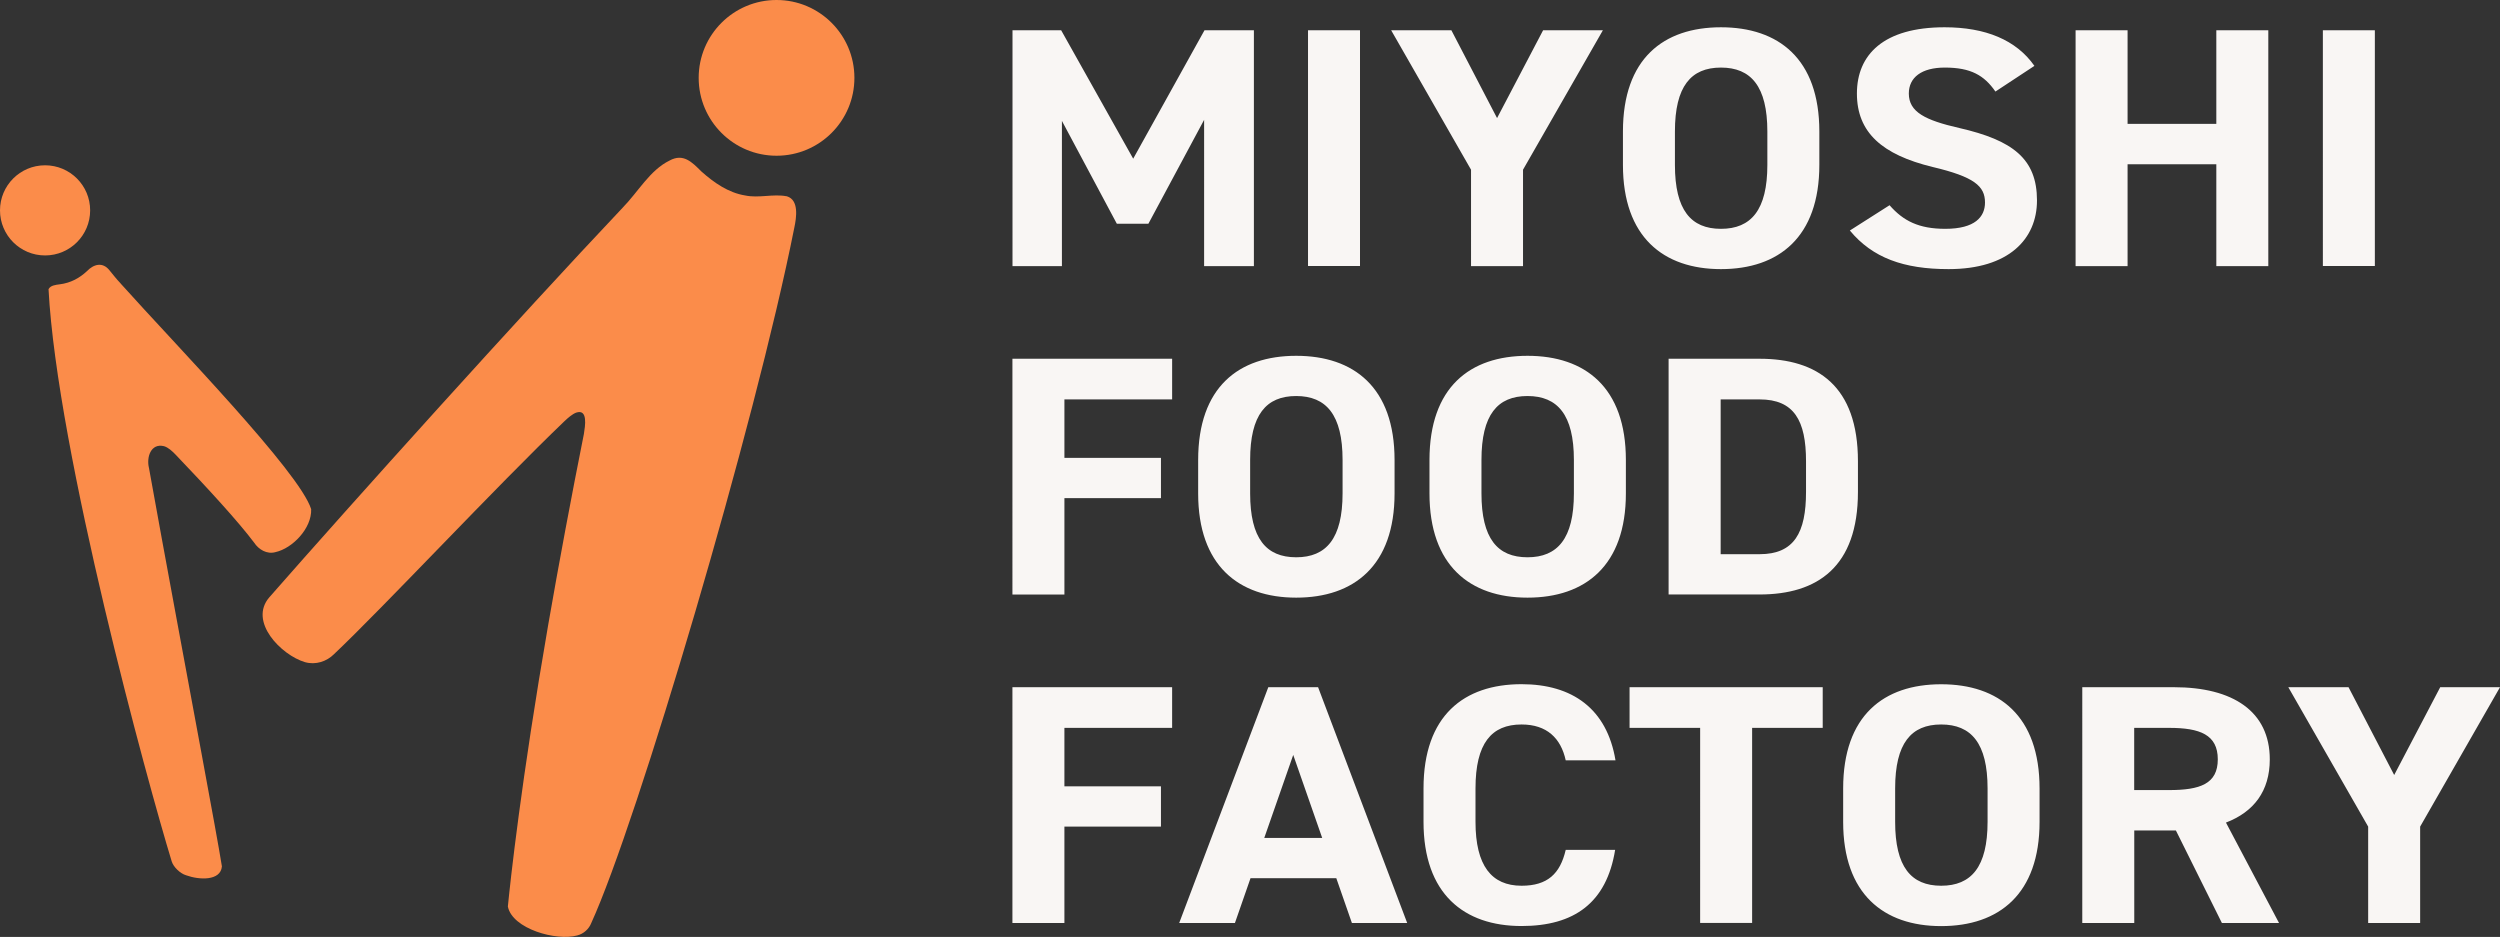
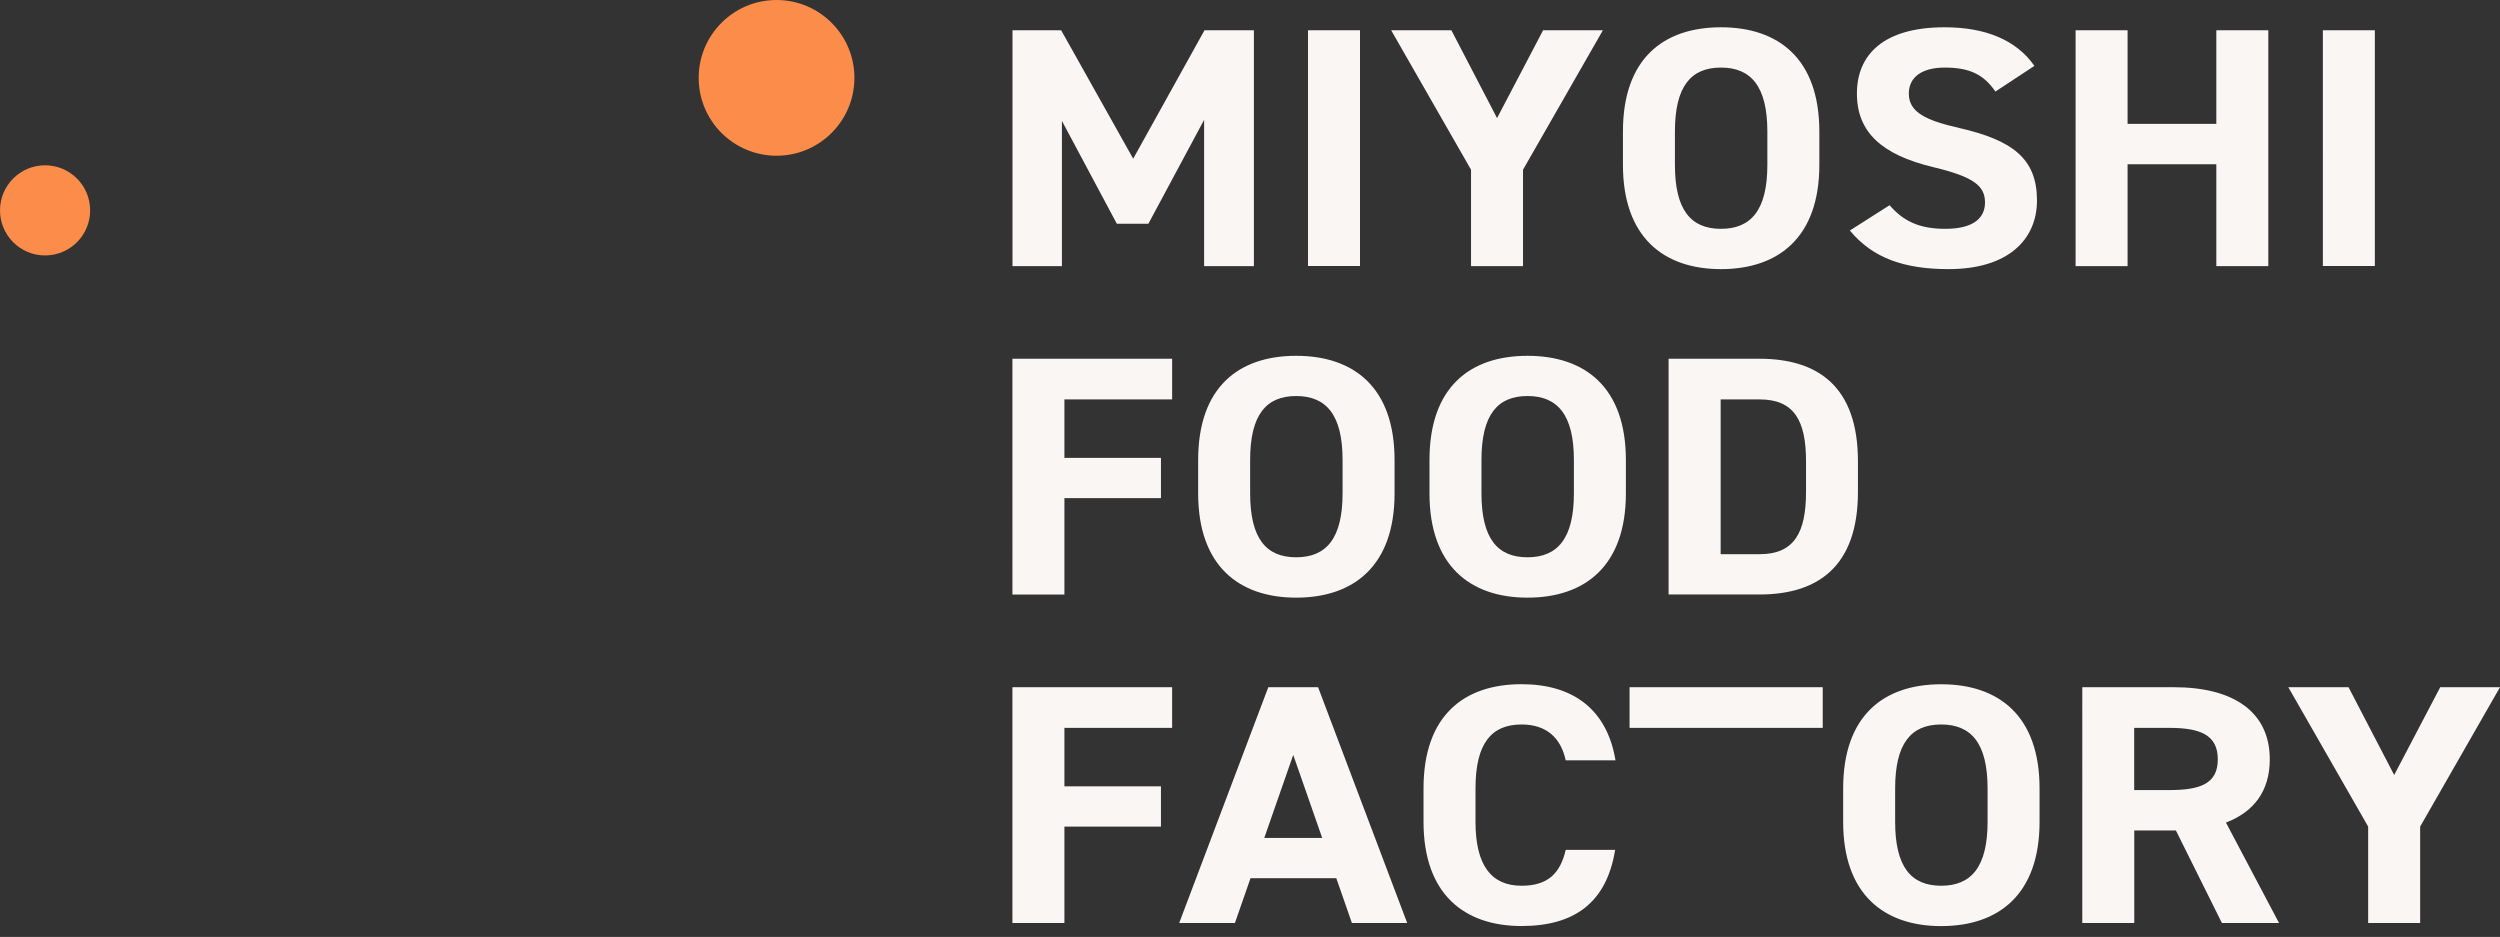
<svg xmlns="http://www.w3.org/2000/svg" id="_レイヤー_2" data-name="レイヤー 2" viewBox="0 0 340 127.42">
  <rect x="0" y="0" width="340" height="127.42" fill="#333333" stroke="none" />
  <defs>
    <style>.cls-1{fill:#fb8c4a;stroke-width:0}</style>
  </defs>
  <g id="_トップページ" data-name="トップページ">
-     <path d="M154.11 21.59l9.7-17.47h6.72v32.07h-6.77V16.3l-7.58 14.13h-4.29l-7.47-13.99v19.75h-6.72V4.12h6.62l9.8 17.47zm30.85 14.59h-7.07V4.12h7.07v32.07zm12.43-32.06l6.21 11.94 6.26-11.94h8.13l-10.86 18.96v13.11h-7.07V23.08L189.2 4.12h8.18zm36.66 32.48c-7.83 0-13.33-4.37-13.33-14.17v-4.55c0-9.9 5.5-14.17 13.33-14.17s13.38 4.28 13.38 14.17v4.55c0 9.8-5.5 14.17-13.38 14.17zm-6.26-14.17c0 6.13 2.17 8.69 6.26 8.69s6.31-2.55 6.31-8.69v-4.55c0-6.13-2.22-8.69-6.31-8.69s-6.26 2.56-6.26 8.69v4.55zm43.58-9.99c-1.52-2.19-3.33-3.25-6.87-3.25-3.18 0-4.9 1.35-4.9 3.53 0 2.51 2.22 3.63 6.87 4.69 7.27 1.67 10.56 4.18 10.56 9.85 0 5.25-3.84 9.34-12.02 9.34-6.11 0-10.35-1.53-13.43-5.25l5.4-3.44c1.87 2.14 3.99 3.21 7.58 3.21 4.04 0 5.4-1.63 5.4-3.58 0-2.23-1.47-3.49-7.12-4.83-6.87-1.67-10.3-4.69-10.3-9.99s3.64-9.01 11.92-9.01c5.56 0 9.75 1.72 12.22 5.25l-5.3 3.49zm17.98 4.41h12.07V4.12h7.07v32.07h-7.07V22.34h-12.07v13.85h-7.07V4.12h7.07v12.73zm33.63 19.33h-7.07V4.12h7.07v32.07zM159.41 48.79v5.53h-14.65v7.95h13.13v5.48h-13.13v13.11h-7.07V48.79h21.71zm16.87 32.49c-7.83 0-13.33-4.37-13.33-14.17v-4.55c0-9.9 5.5-14.17 13.33-14.17s13.38 4.28 13.38 14.17v4.55c0 9.8-5.5 14.17-13.38 14.17zm-6.26-14.18c0 6.13 2.17 8.69 6.26 8.69s6.31-2.55 6.31-8.69v-4.55c0-6.13-2.22-8.69-6.31-8.69s-6.26 2.56-6.26 8.69v4.55zm37.72 14.18c-7.83 0-13.33-4.37-13.33-14.17v-4.55c0-9.9 5.5-14.17 13.33-14.17s13.38 4.28 13.38 14.17v4.55c0 9.8-5.5 14.17-13.38 14.17zm-6.26-14.18c0 6.13 2.17 8.69 6.26 8.69s6.31-2.55 6.31-8.69v-4.55c0-6.13-2.22-8.69-6.31-8.69s-6.26 2.56-6.26 8.69v4.55zm25.45 13.76V48.79h12.37c7.88 0 13.38 3.72 13.38 13.94v4.18c0 10.18-5.5 13.94-13.38 13.94h-12.37zm18.69-13.95v-4.18c0-5.53-1.62-8.41-6.31-8.41h-5.3v21.05h5.3c4.7 0 6.31-2.93 6.31-8.46zm-86.21 26.55v5.53h-14.65v7.95h13.13v5.48h-13.13v13.11h-7.07V93.46h21.71zm.96 32.07l12.12-32.07h6.77l12.12 32.07h-7.52l-2.12-6.09h-11.67l-2.12 6.09h-7.57zm11.57-11.57h7.88l-3.94-11.29-3.94 11.29zm41-10.55c-.66-3.02-2.57-4.88-6.01-4.88-4.09 0-6.26 2.56-6.26 8.69v4.55c0 5.95 2.17 8.69 6.26 8.69 3.54 0 5.25-1.63 6.01-4.88h6.72c-1.16 7.2-5.56 10.36-12.73 10.36-7.83 0-13.33-4.37-13.33-14.17v-4.55c0-9.9 5.5-14.17 13.33-14.17 6.92 0 11.62 3.35 12.78 10.36h-6.77zm34.95-9.95v5.53h-9.6v26.53h-7.07V98.99h-9.6v-5.53h26.26zM264 125.95c-7.83 0-13.33-4.37-13.33-14.17v-4.55c0-9.9 5.5-14.17 13.33-14.17s13.38 4.28 13.38 14.17v4.55c0 9.8-5.5 14.17-13.38 14.17zm-6.26-14.18c0 6.13 2.17 8.69 6.26 8.69s6.31-2.55 6.31-8.69v-4.55c0-6.13-2.22-8.69-6.31-8.69s-6.26 2.56-6.26 8.69v4.55zm44.44 13.76l-6.26-12.59h-5.66v12.59h-7.07V93.46h12.47c8.03 0 13.03 3.3 13.03 9.81 0 4.32-2.17 7.15-5.96 8.6l7.22 13.66h-7.78zM295 107.45c4.19 0 6.62-.83 6.62-4.18s-2.42-4.28-6.62-4.28h-4.75v8.46H295zm24.4-13.99l6.21 11.94 6.26-11.94H340l-10.86 18.96v13.11h-7.07v-13.11l-10.86-18.96h8.18z" fill="#f9f6f4" stroke-width="0" />
+     <path d="M154.11 21.59l9.7-17.47h6.72v32.07h-6.77V16.3l-7.58 14.13h-4.29l-7.47-13.99v19.75h-6.72V4.12h6.62l9.8 17.47zm30.85 14.59h-7.07V4.12h7.07v32.07zm12.43-32.06l6.21 11.94 6.26-11.94h8.13l-10.86 18.96v13.11h-7.07V23.08L189.2 4.12h8.18zm36.66 32.48c-7.83 0-13.33-4.37-13.33-14.17v-4.55c0-9.9 5.5-14.17 13.33-14.17s13.38 4.28 13.38 14.17v4.55c0 9.8-5.5 14.17-13.38 14.17zm-6.26-14.17c0 6.13 2.17 8.69 6.26 8.69s6.31-2.55 6.31-8.69v-4.55c0-6.13-2.22-8.69-6.31-8.69s-6.26 2.56-6.26 8.69v4.55zm43.58-9.99c-1.52-2.19-3.33-3.25-6.87-3.25-3.18 0-4.9 1.35-4.9 3.53 0 2.51 2.22 3.63 6.87 4.69 7.27 1.67 10.56 4.18 10.56 9.85 0 5.25-3.84 9.34-12.02 9.34-6.11 0-10.35-1.53-13.43-5.25l5.4-3.44c1.87 2.14 3.99 3.21 7.58 3.21 4.04 0 5.4-1.63 5.4-3.58 0-2.23-1.47-3.49-7.12-4.83-6.87-1.67-10.3-4.69-10.3-9.99s3.64-9.01 11.92-9.01c5.56 0 9.75 1.72 12.22 5.25l-5.3 3.49zm17.98 4.41h12.07V4.12h7.07v32.07h-7.07V22.34h-12.07v13.85h-7.07V4.12h7.07v12.73zm33.63 19.33h-7.07V4.12h7.07v32.07zM159.41 48.79v5.53h-14.65v7.95h13.13v5.48h-13.13v13.11h-7.07V48.79h21.71zm16.87 32.49c-7.83 0-13.33-4.37-13.33-14.17v-4.55c0-9.9 5.5-14.17 13.33-14.17s13.38 4.28 13.38 14.17v4.55c0 9.8-5.5 14.17-13.38 14.17zm-6.26-14.18c0 6.13 2.17 8.69 6.26 8.69s6.31-2.55 6.31-8.69v-4.55c0-6.13-2.22-8.69-6.31-8.69s-6.26 2.56-6.26 8.69v4.55zm37.72 14.18c-7.83 0-13.33-4.37-13.33-14.17v-4.55c0-9.9 5.5-14.17 13.33-14.17s13.38 4.28 13.38 14.17v4.55c0 9.8-5.5 14.17-13.38 14.17zm-6.26-14.18c0 6.13 2.17 8.69 6.26 8.69s6.31-2.55 6.31-8.69v-4.55c0-6.13-2.22-8.69-6.31-8.69s-6.26 2.56-6.26 8.69v4.55zm25.45 13.76V48.79h12.37c7.88 0 13.38 3.72 13.38 13.94v4.18c0 10.18-5.5 13.94-13.38 13.94h-12.37zm18.69-13.95v-4.18c0-5.53-1.62-8.41-6.31-8.41h-5.3v21.05h5.3c4.7 0 6.31-2.93 6.31-8.46zm-86.21 26.55v5.53h-14.65v7.95h13.13v5.48h-13.13v13.11h-7.07V93.46h21.71zm.96 32.07l12.12-32.07h6.77l12.12 32.07h-7.52l-2.12-6.09h-11.67l-2.12 6.09h-7.57zm11.57-11.57h7.88l-3.94-11.29-3.94 11.29zm41-10.55c-.66-3.02-2.57-4.88-6.01-4.88-4.09 0-6.26 2.56-6.26 8.69v4.55c0 5.95 2.17 8.69 6.26 8.69 3.54 0 5.25-1.63 6.01-4.88h6.72c-1.16 7.2-5.56 10.36-12.73 10.36-7.83 0-13.33-4.37-13.33-14.17v-4.55c0-9.9 5.5-14.17 13.33-14.17 6.92 0 11.62 3.35 12.78 10.36h-6.77zm34.95-9.95v5.53h-9.6h-7.07V98.99h-9.6v-5.53h26.26zM264 125.95c-7.83 0-13.33-4.37-13.33-14.17v-4.55c0-9.9 5.5-14.17 13.33-14.17s13.38 4.28 13.38 14.17v4.55c0 9.8-5.5 14.17-13.38 14.17zm-6.26-14.18c0 6.13 2.17 8.69 6.26 8.69s6.31-2.55 6.31-8.69v-4.55c0-6.13-2.22-8.69-6.31-8.69s-6.26 2.56-6.26 8.69v4.55zm44.44 13.76l-6.26-12.59h-5.66v12.59h-7.07V93.46h12.47c8.03 0 13.03 3.3 13.03 9.81 0 4.32-2.17 7.15-5.96 8.6l7.22 13.66h-7.78zM295 107.45c4.19 0 6.62-.83 6.62-4.18s-2.42-4.28-6.62-4.28h-4.75v8.46H295zm24.4-13.99l6.21 11.94 6.26-11.94H340l-10.86 18.96v13.11h-7.07v-13.11l-10.86-18.96h8.18z" fill="#f9f6f4" stroke-width="0" />
    <circle class="cls-1" cx="6.13" cy="28.61" r="6.13" />
    <circle class="cls-1" cx="105.61" cy="10.59" r="10.59" />
-     <path class="cls-1" d="M106.96 26.69c-1.8-.35-3.8.29-5.63-.11-2.25-.36-4.24-1.74-5.94-3.26-1.27-1.26-2.45-2.52-4.34-1.48-2.67 1.31-4.22 4.21-6.39 6.43-14.15 14.97-36.72 40.06-48.02 52.95-2.89 3.32 1.63 7.88 4.83 8.83 1.47.42 2.97-.1 3.94-1.07 6.77-6.4 22.09-22.83 31.38-31.72.45-.43 1.03-.93 1.56-1.14 1.65-.56 1.22 1.86 1.06 2.9-1.7 8.51-3.37 17.42-4.86 25.99-3.68 21.24-5.15 34.91-5.48 38.28.61 3.05 6.62 4.72 9.43 3.93.88-.22 1.59-.88 1.9-1.66 6.22-13.57 22.31-67.78 27.63-94.61.29-1.37.65-3.74-1-4.25l-.06-.02z" />
-     <path class="cls-1" d="M16.41 38.55c-.6-.62-.99-1.15-1.53-1.8-.92-1.15-2.13-.84-3.06.13-.97.9-2.16 1.6-3.72 1.79-.56.07-1.24.15-1.5.66 1.18 22.18 13.5 67.19 16.75 77.81.21.73 1.13 1.66 1.97 1.9 1.79.65 4.69.78 4.86-1.21-.64-4.12-4.67-25.48-6.26-34.19-1.27-6.9-2.57-13.9-3.66-20-.36-1.45.25-3.39 2.04-2.96.59.17 1.15.7 1.6 1.17 4.29 4.48 8.57 9.15 10.67 11.96.6.92 1.74 1.61 2.89 1.28 2.29-.5 4.95-3.21 4.86-5.84-1.57-5.06-18.36-22.26-25.84-30.61l-.06-.06z" />
  </g>
</svg>